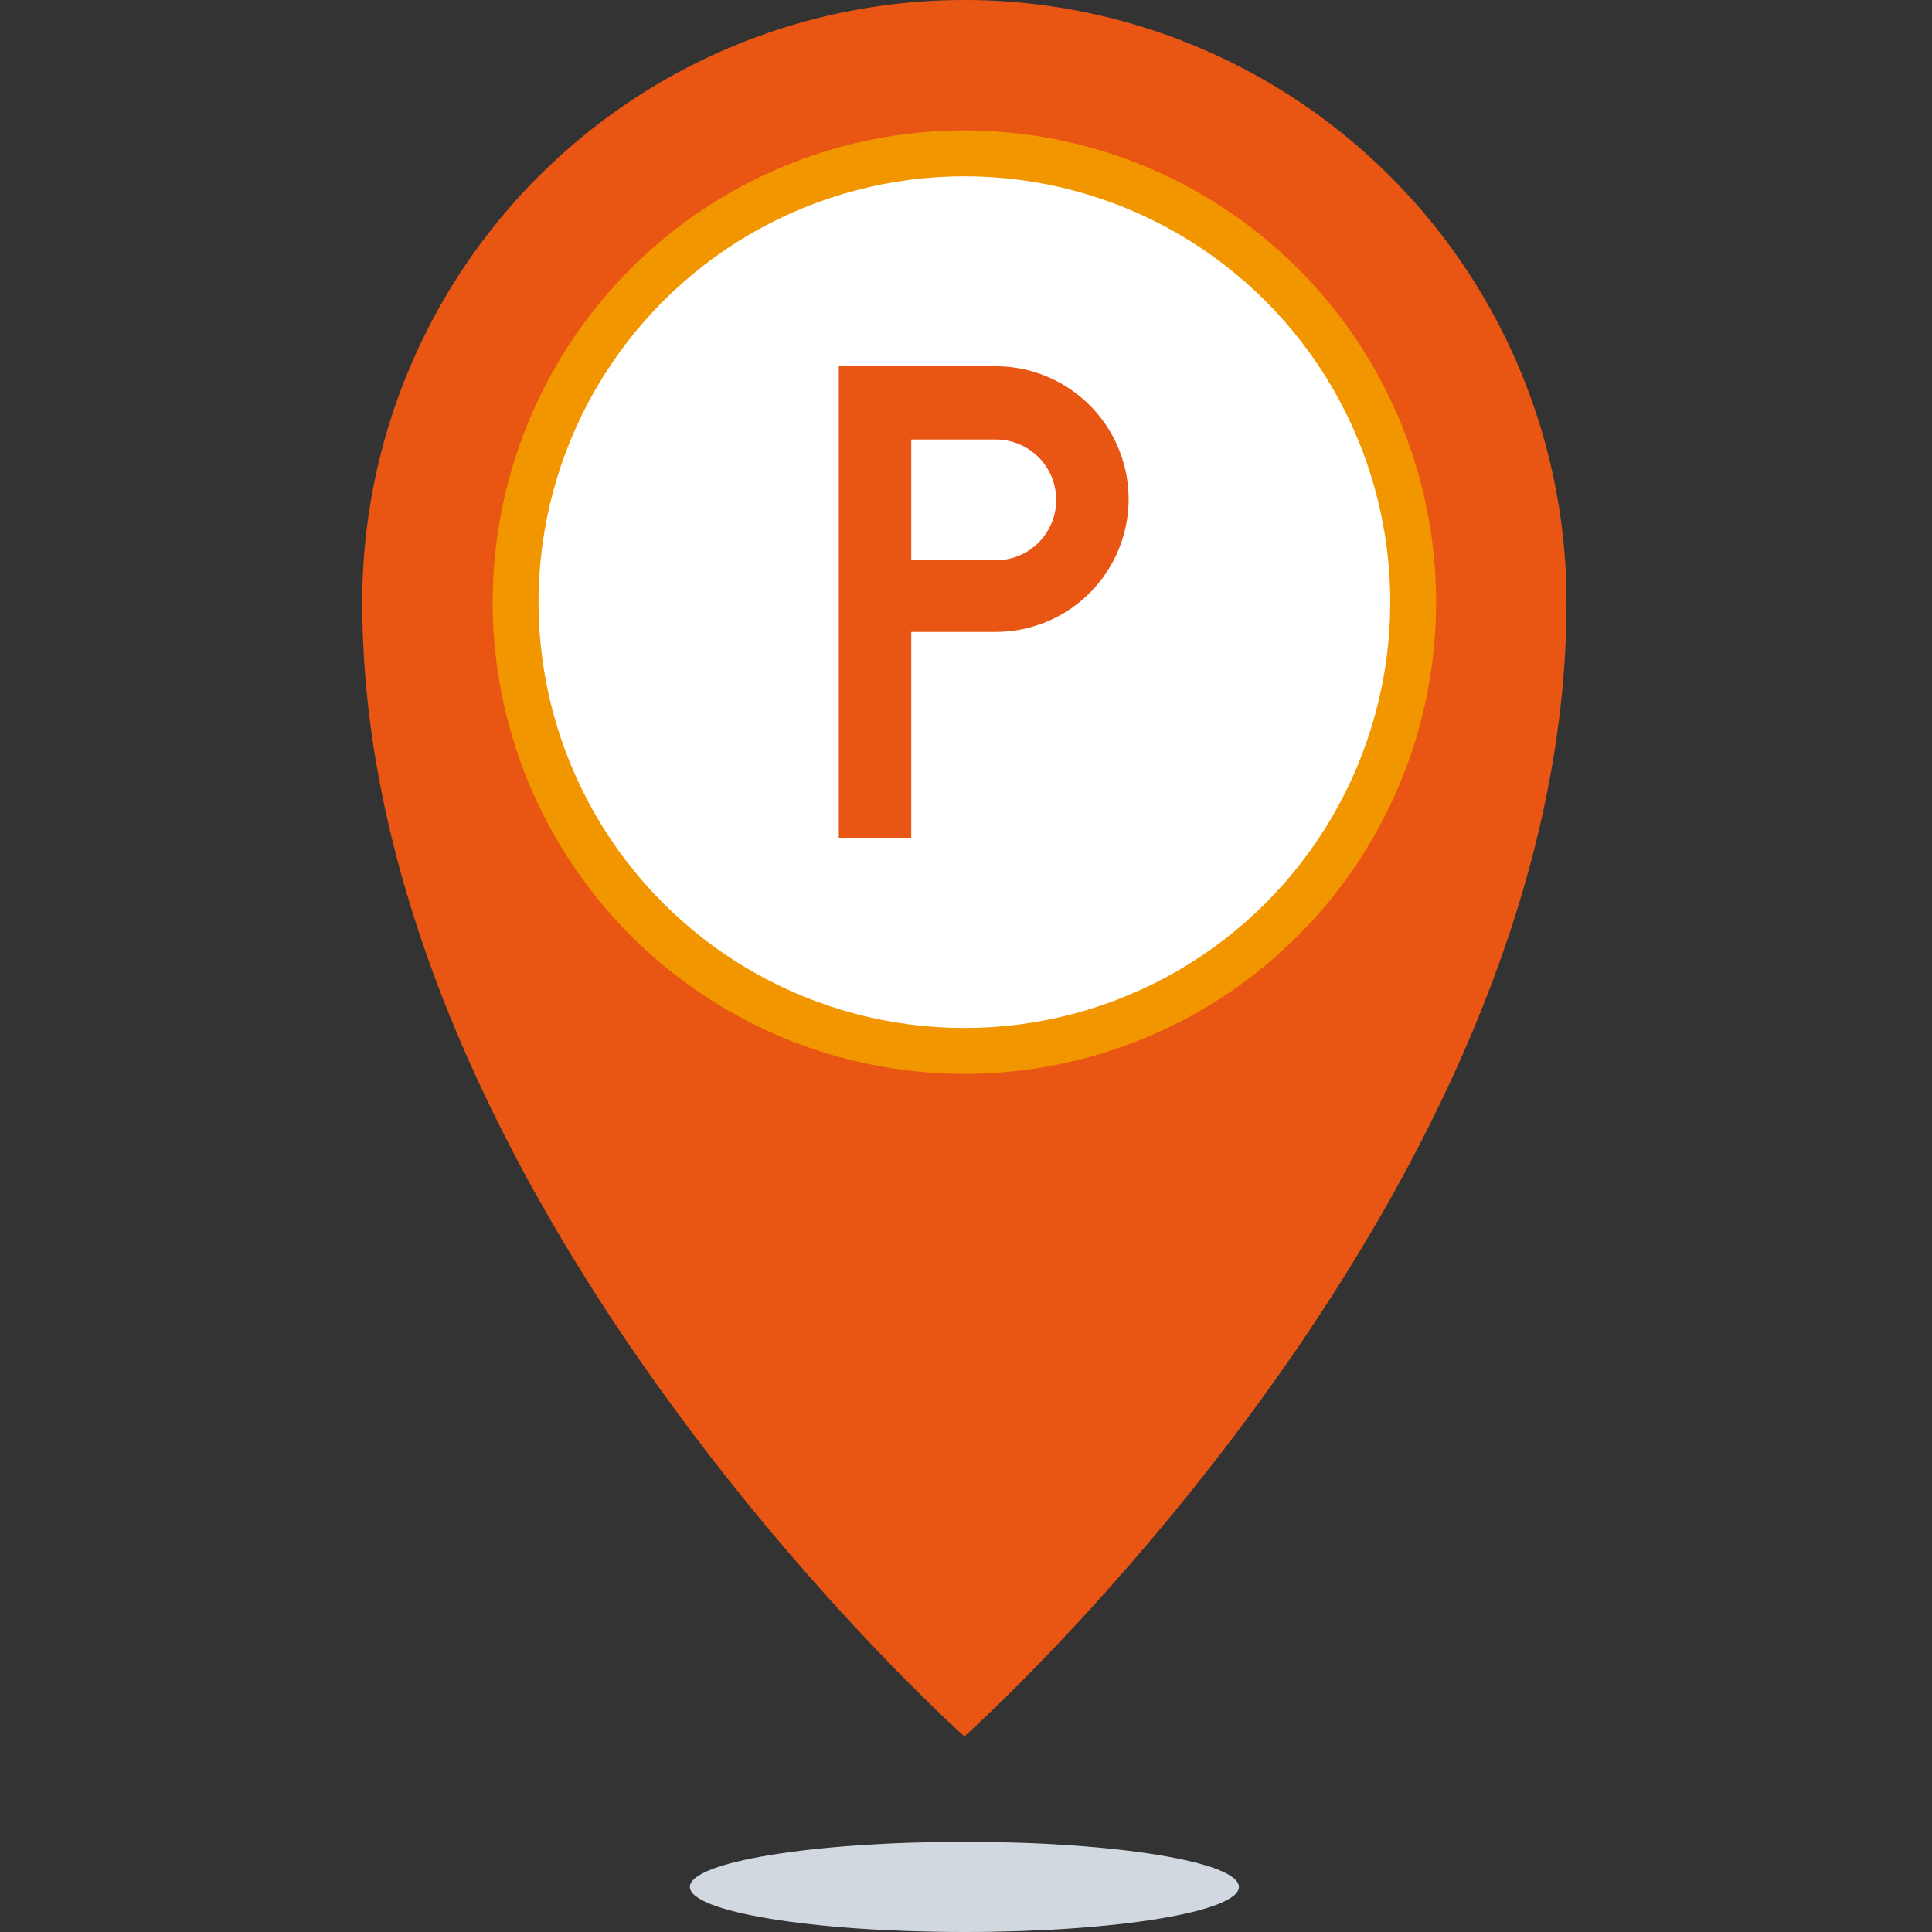
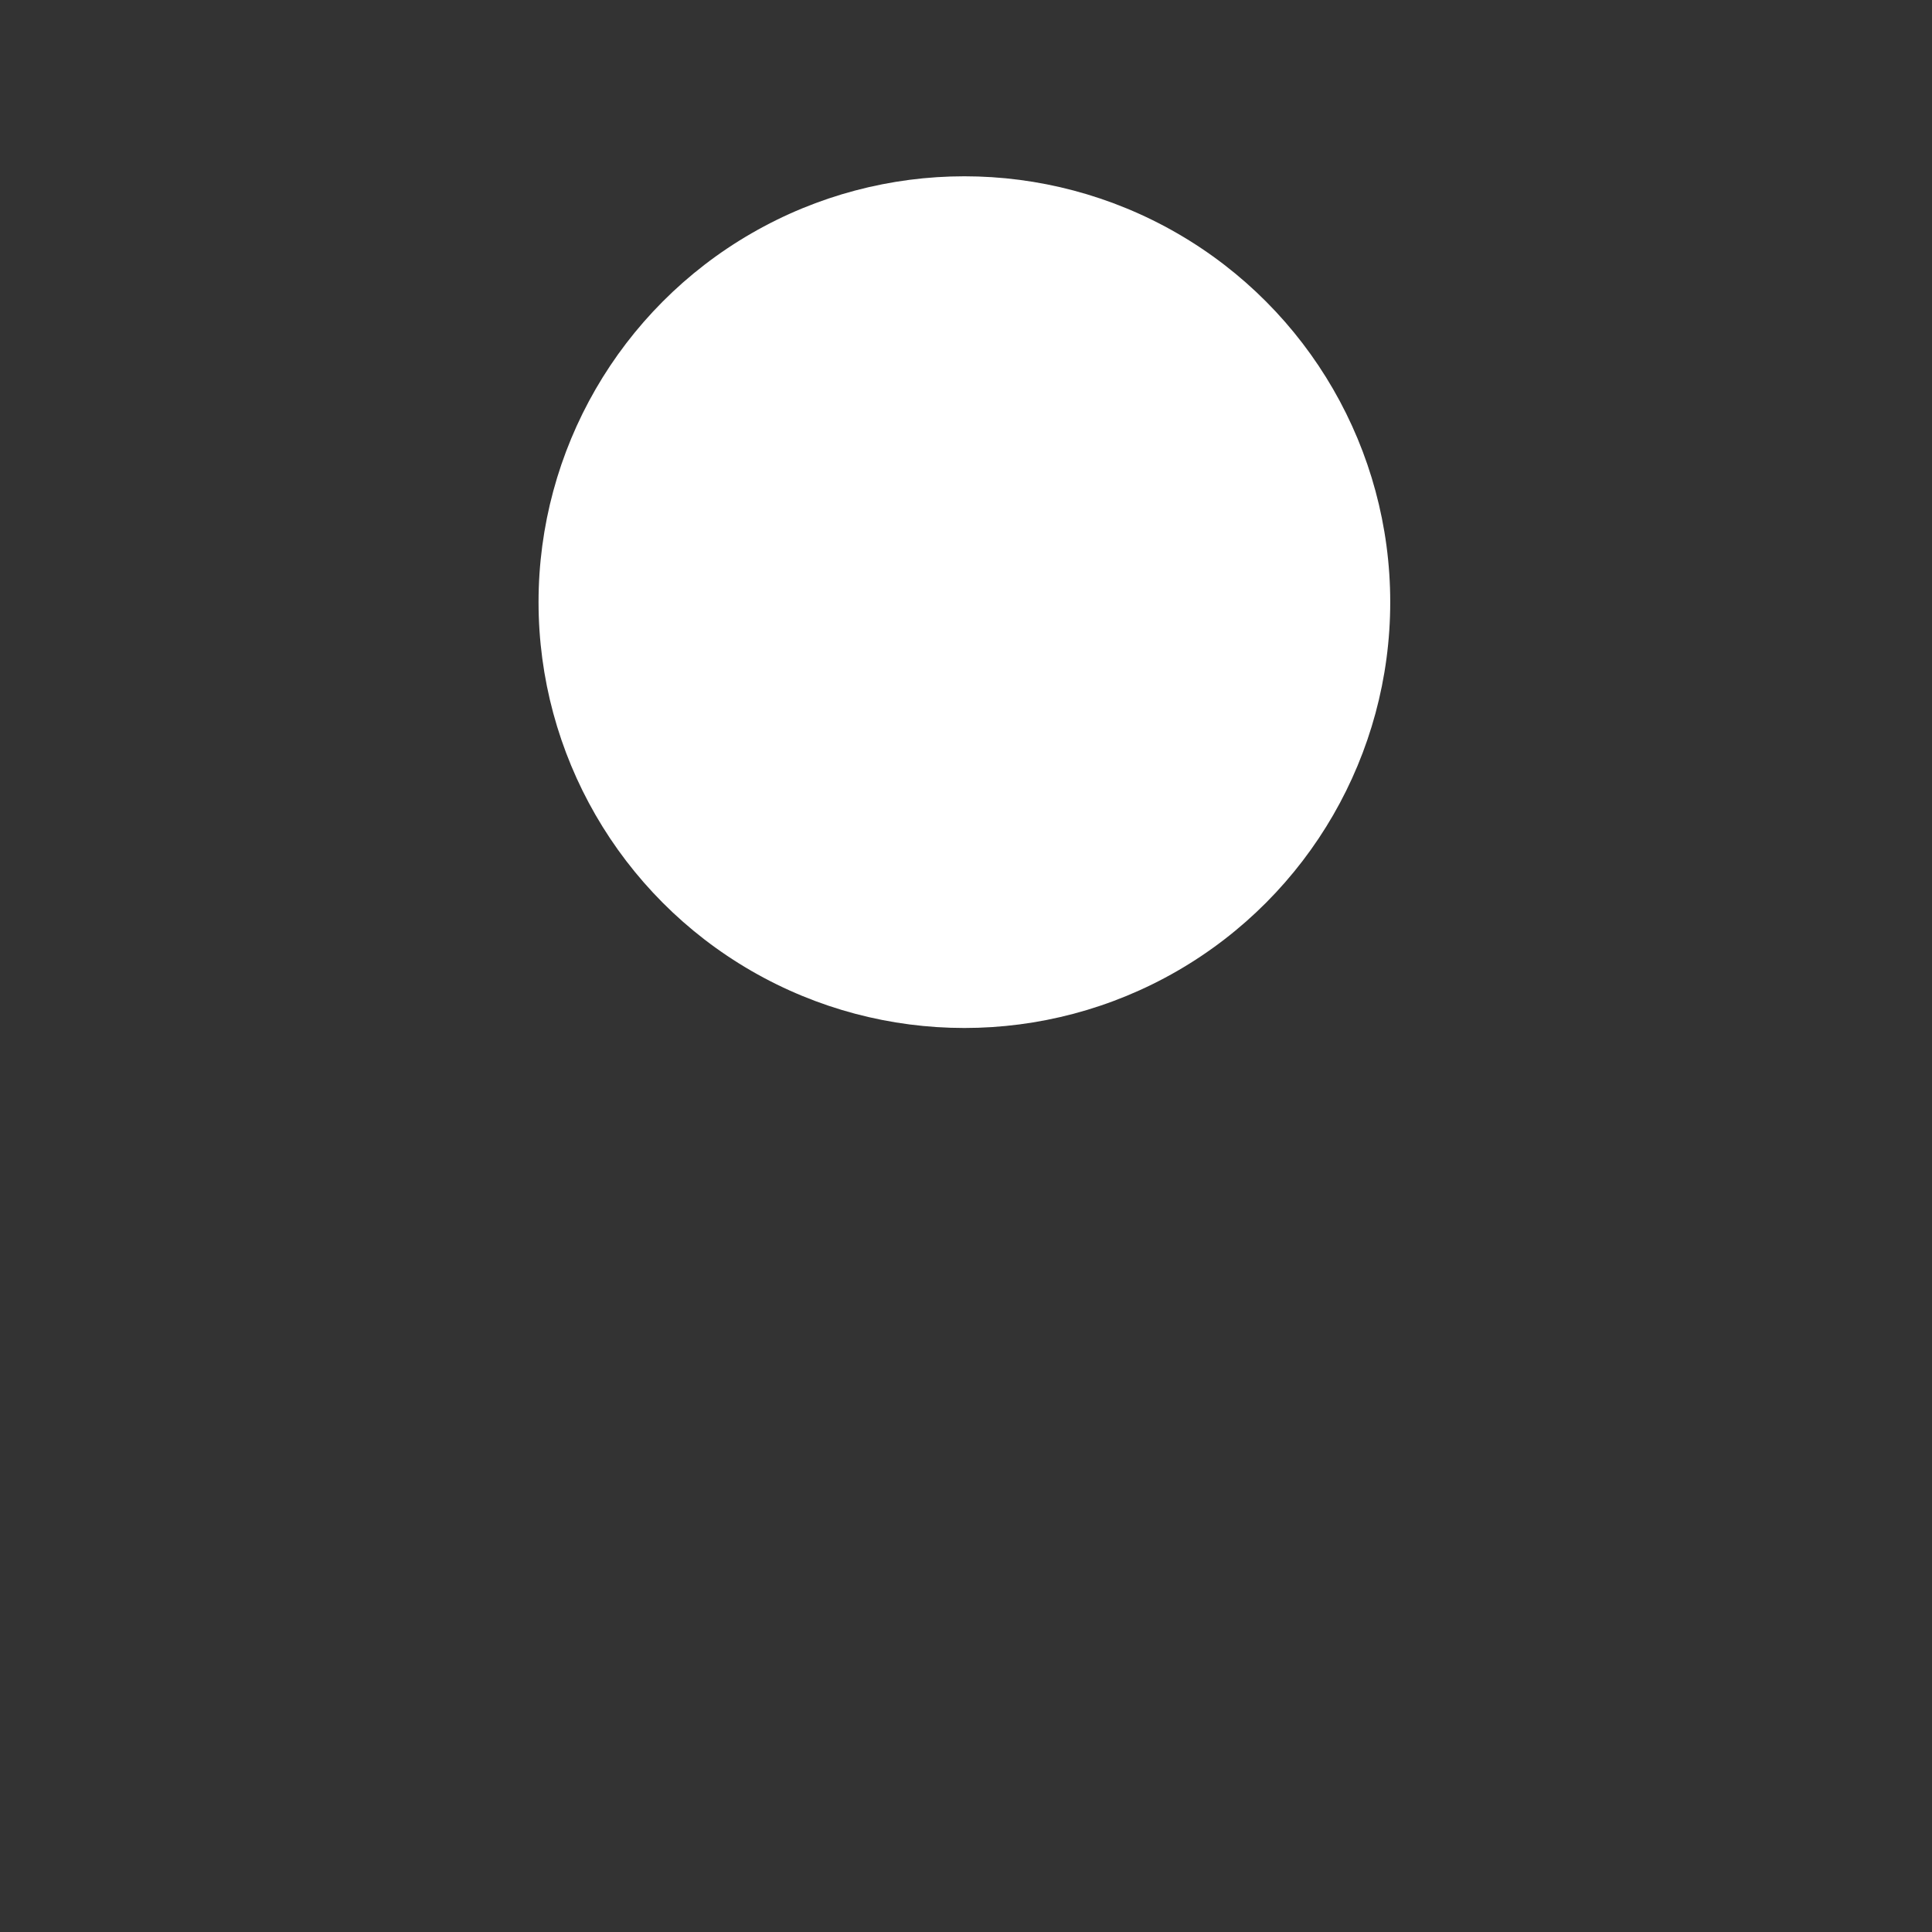
<svg xmlns="http://www.w3.org/2000/svg" width="24" height="24" viewBox="0 0 24 24">
  <rect x="0" y="0" width="24" height="24" fill="#333333" stroke="none" />
  <g id="ic_name_of_icon_24px-orange" transform="translate(4985 -8973)">
-     <rect id="矩形_5332" data-name="矩形 5332" width="24" height="24" transform="translate(-4985 8973)" fill="rgba(255,255,255,0)" />
    <g id="ic_name_of_icon_24px-orange-2" data-name="ic_name_of_icon_24px-orange" transform="translate(-4985.02 8973)">
-       <ellipse id="椭圆_50" data-name="椭圆 50" cx="3.41" cy="0.56" rx="3.41" ry="0.56" transform="translate(8.59 22.88)" fill="#d1d8e0" />
      <g id="组_21549" data-name="组 21549">
-         <path id="路径_1871" data-name="路径 1871" d="M19.48,7.48c0,7.43-7.48,14.09-7.48,14.09S4.52,14.91,4.52,7.48a7.48,7.48,0,1,1,14.96,0Z" fill="#e95513" />
-         <circle id="椭圆_51" data-name="椭圆 51" cx="5.86" cy="5.86" r="5.86" transform="translate(6.14 1.62)" fill="#f29600" />
        <circle id="椭圆_52" data-name="椭圆 52" cx="5.29" cy="5.29" r="5.29" transform="translate(6.71 2.19)" fill="#fff" />
-         <path id="路径_1872" data-name="路径 1872" d="M10.44,4.55v5.86h.9V7.85h1.05A1.652,1.652,0,0,0,14.04,6.2h0a1.652,1.652,0,0,0-1.65-1.65H10.44Zm1.95,2.41H11.34V5.46h1.05a.749.749,0,0,1,.75.75h0A.749.749,0,0,1,12.39,6.96Z" fill="#e95513" />
      </g>
    </g>
  </g>
</svg>